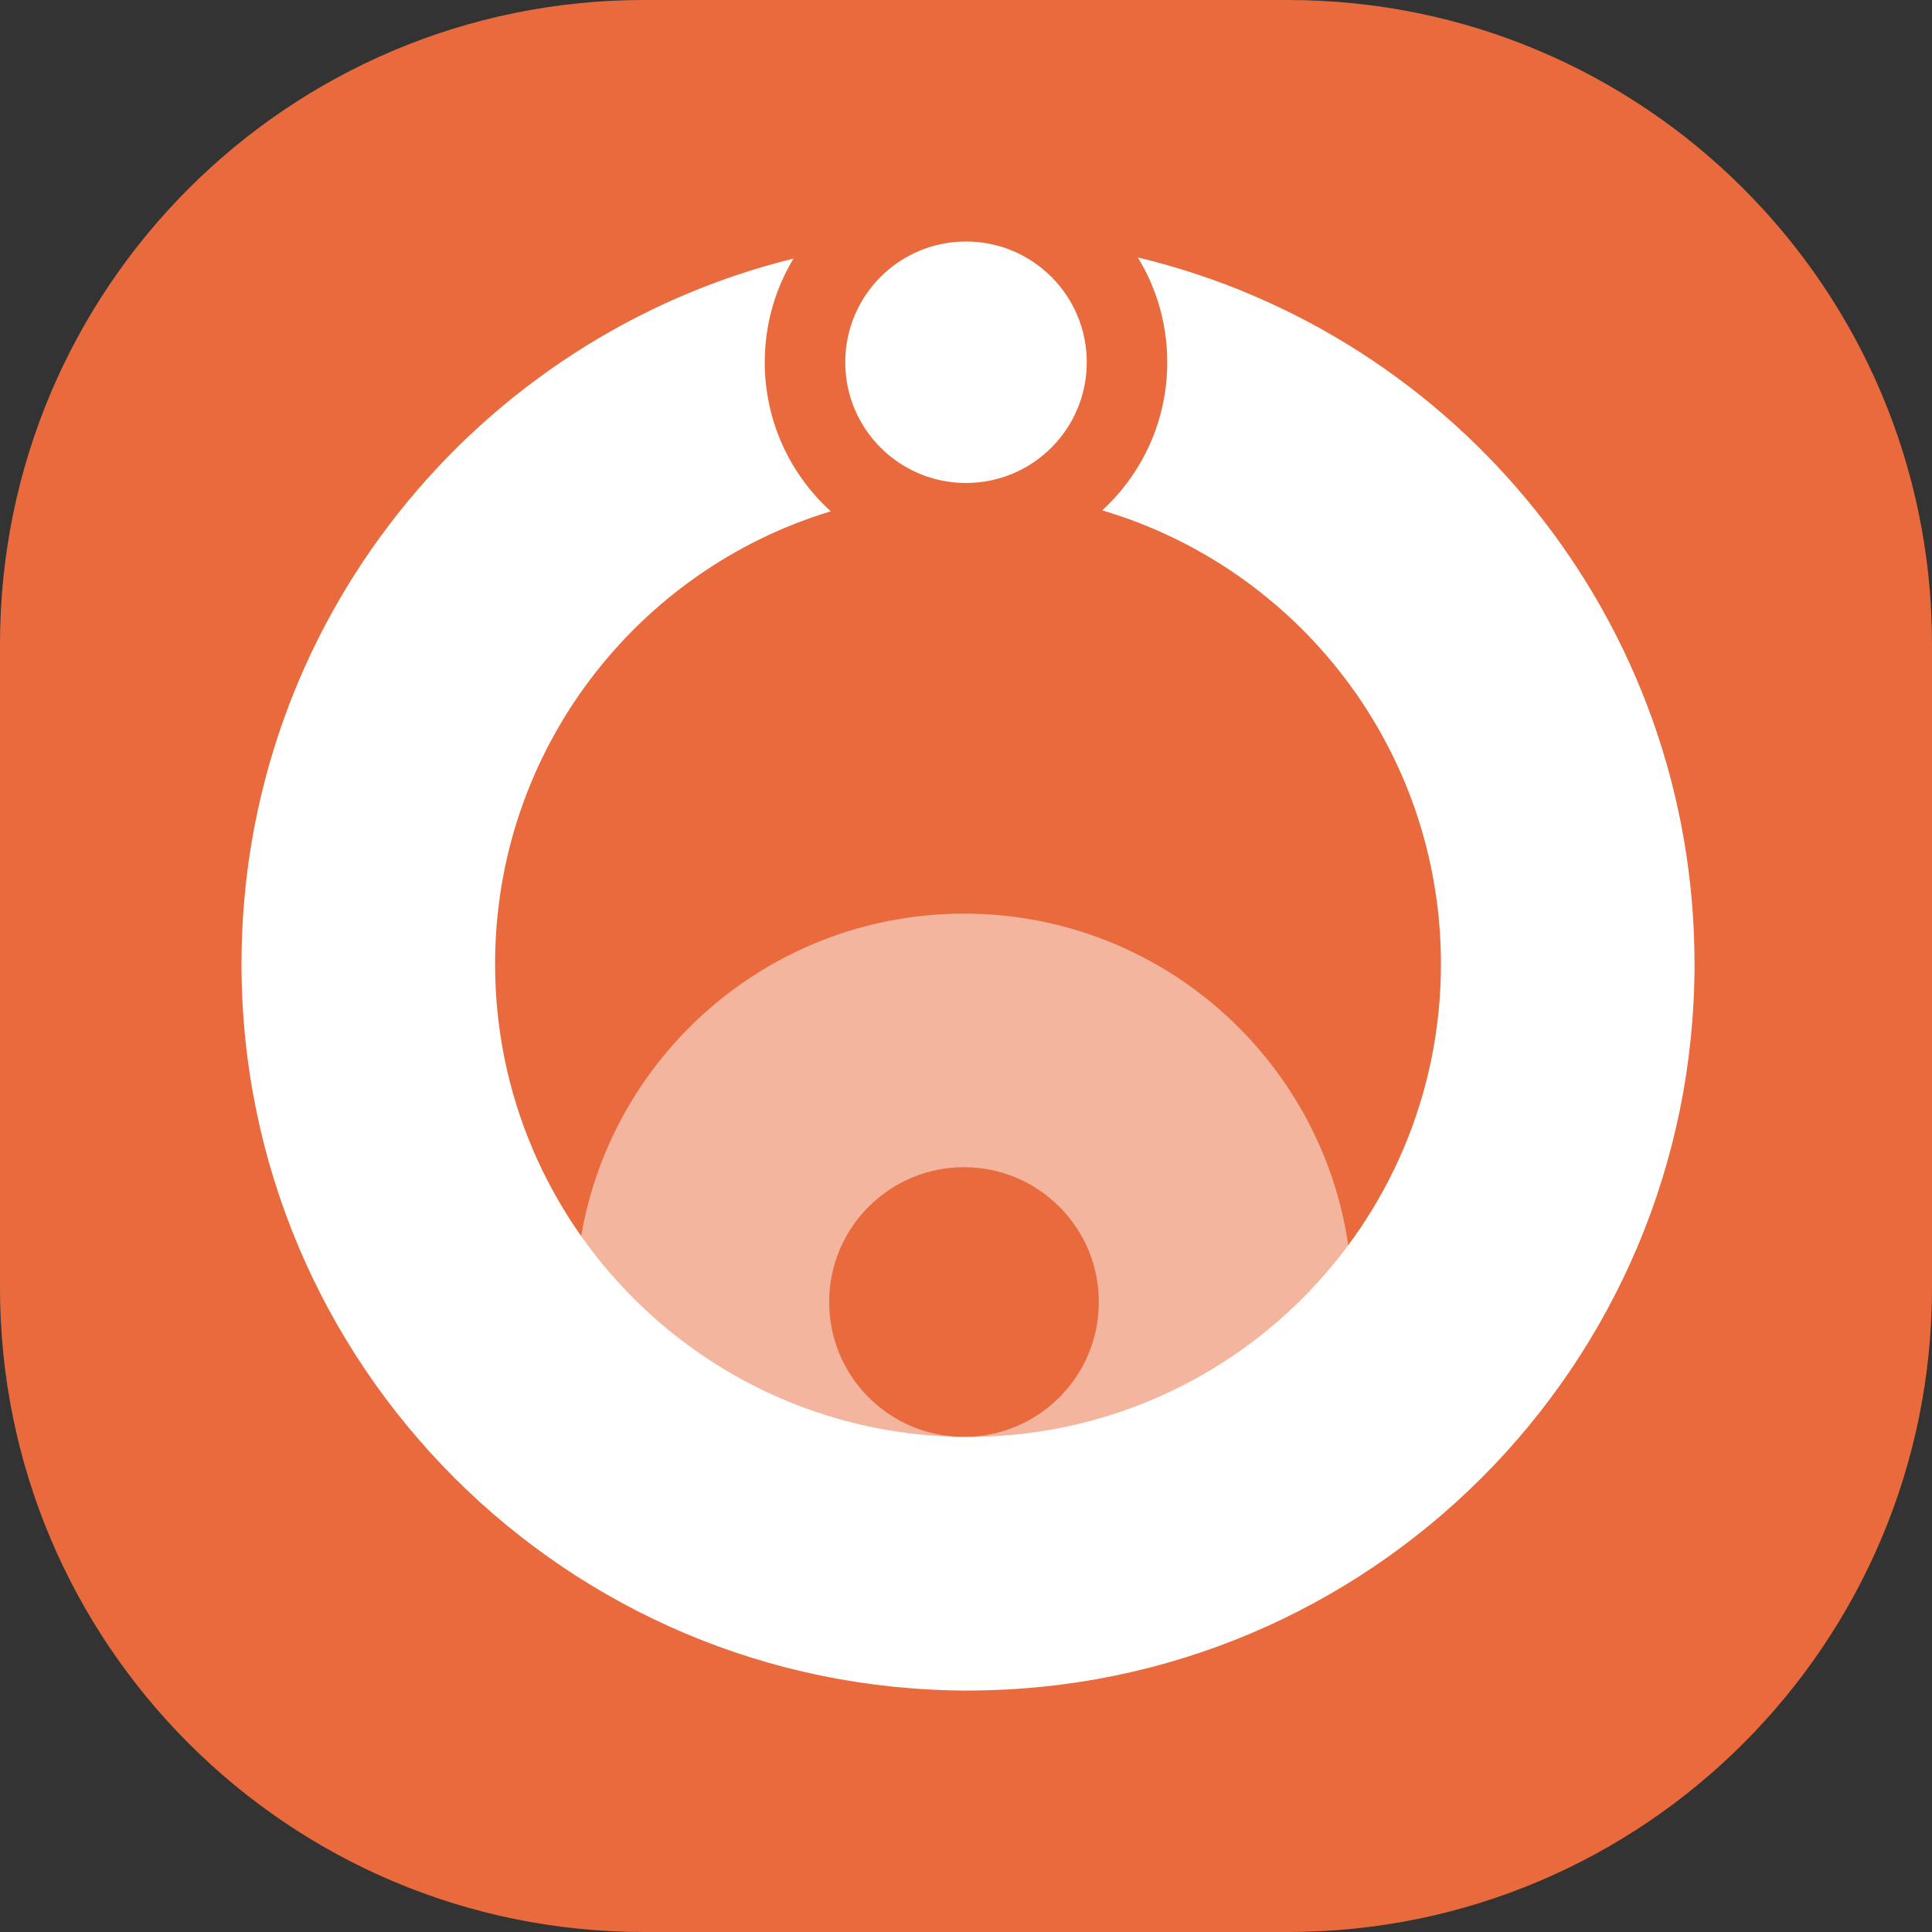
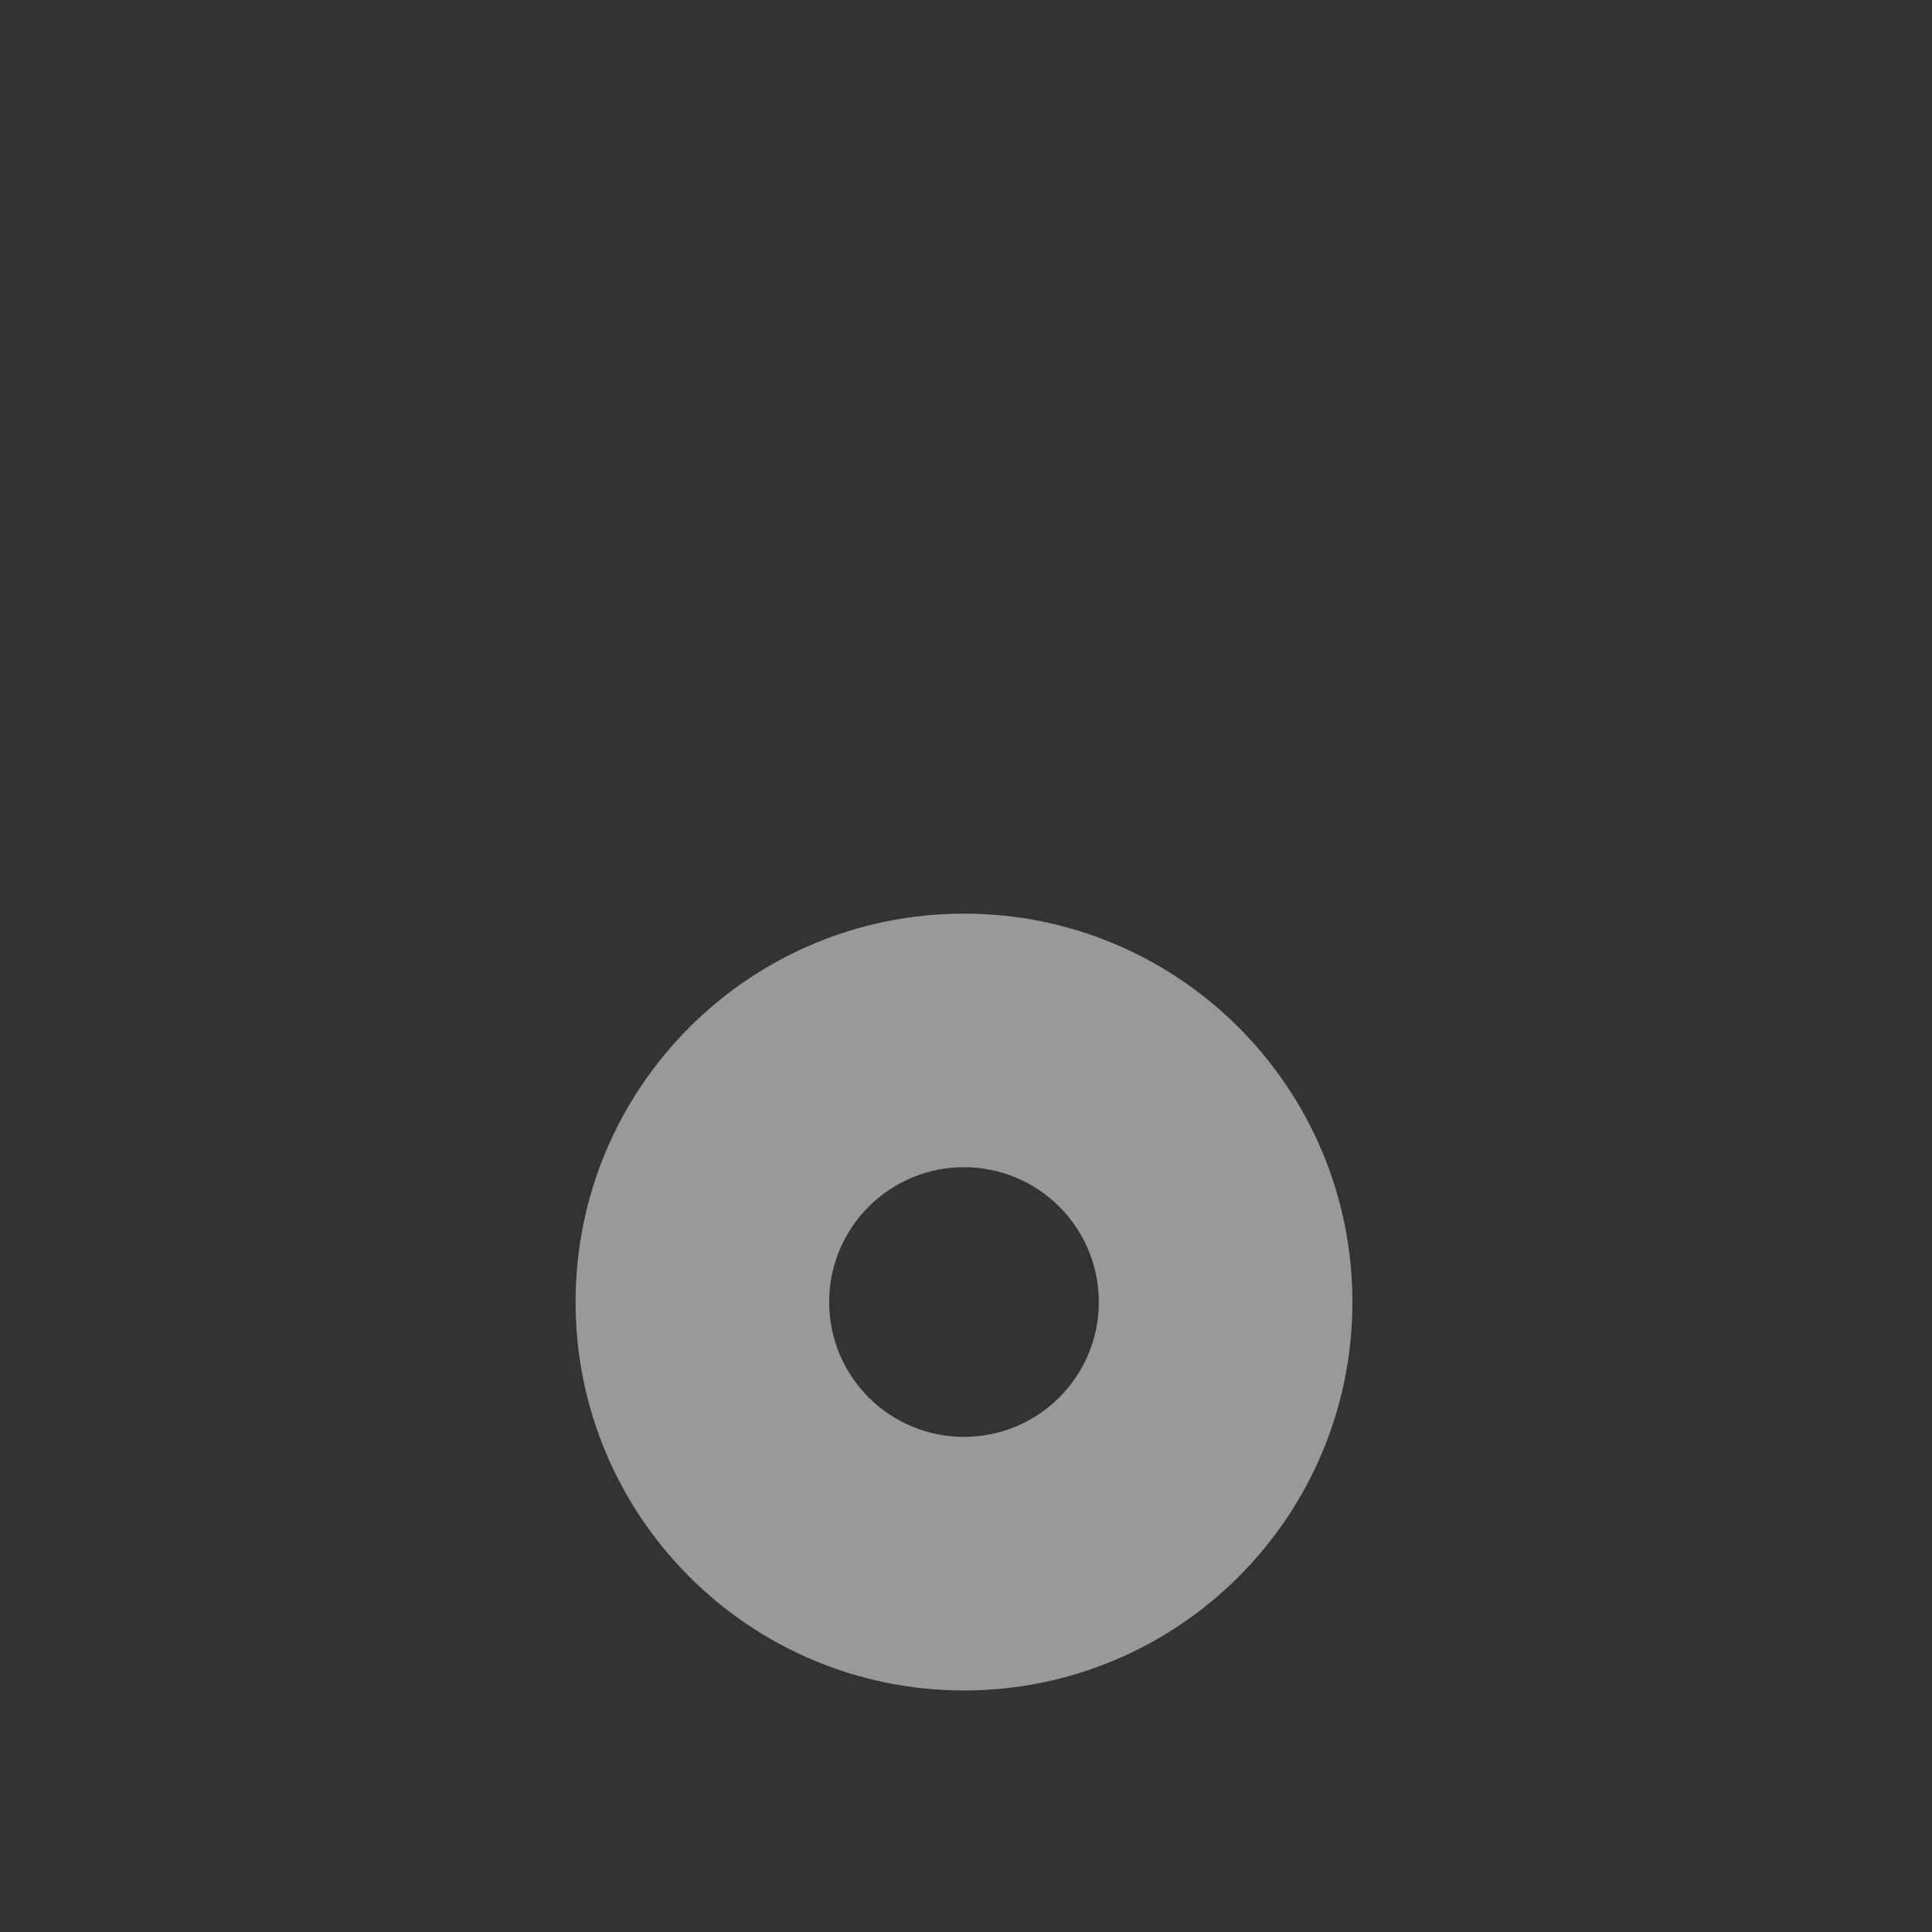
<svg xmlns="http://www.w3.org/2000/svg" width="48" height="48" viewBox="0 0 48 48" fill="none">
  <rect x="0" y="0" width="48" height="48" fill="#333333" stroke="none" />
  <g clip-path="url(#clip0_2_17)">
    <g clip-path="url(#clip1_2_17)">
-       <path d="M0 16C0 7.163 7.163 0 16 0H32C40.837 0 48 7.163 48 16V32C48 40.837 40.837 48 32 48H16C7.163 48 0 40.837 0 32V16Z" fill="#E86A3D" />
      <path opacity="0.5" fill-rule="evenodd" clip-rule="evenodd" d="M23.95 35.699C25.8 35.699 27.3 34.199 27.3 32.349C27.3 30.499 25.8 28.999 23.95 28.999C22.1 28.999 20.6 30.499 20.6 32.349C20.6 34.199 22.1 35.699 23.95 35.699ZM23.95 41.999C29.28 41.999 33.6 37.679 33.6 32.349C33.6 27.02 29.28 22.699 23.95 22.699C18.62 22.699 14.3 27.02 14.3 32.349C14.3 37.679 18.62 41.999 23.95 41.999Z" fill="white" />
-       <path fill-rule="evenodd" clip-rule="evenodd" d="M24 12C25.657 12 27 10.657 27 9C27 7.343 25.657 6 24 6C22.343 6 21 7.343 21 9C21 10.657 22.343 12 24 12ZM29 9C29 10.456 28.378 11.766 27.385 12.68C32.25 14.117 35.8 18.619 35.8 23.95C35.8 30.439 30.539 35.7 24.05 35.7C17.561 35.7 12.3 30.439 12.3 23.95C12.3 18.647 15.813 14.164 20.64 12.703C19.633 11.788 19 10.468 19 9C19 8.058 19.261 7.176 19.714 6.424C11.839 8.366 6 15.476 6 23.95C6 33.919 14.081 42 24.05 42C34.019 42 42.1 33.919 42.1 23.95C42.1 15.434 36.203 8.296 28.269 6.396C28.733 7.154 29 8.046 29 9Z" fill="white" />
    </g>
  </g>
  <defs>
    <clipPath id="clip0_2_17">
      <rect width="48" height="48" fill="white" />
    </clipPath>
    <clipPath id="clip1_2_17">
      <rect width="48" height="48" fill="white" />
    </clipPath>
  </defs>
</svg>